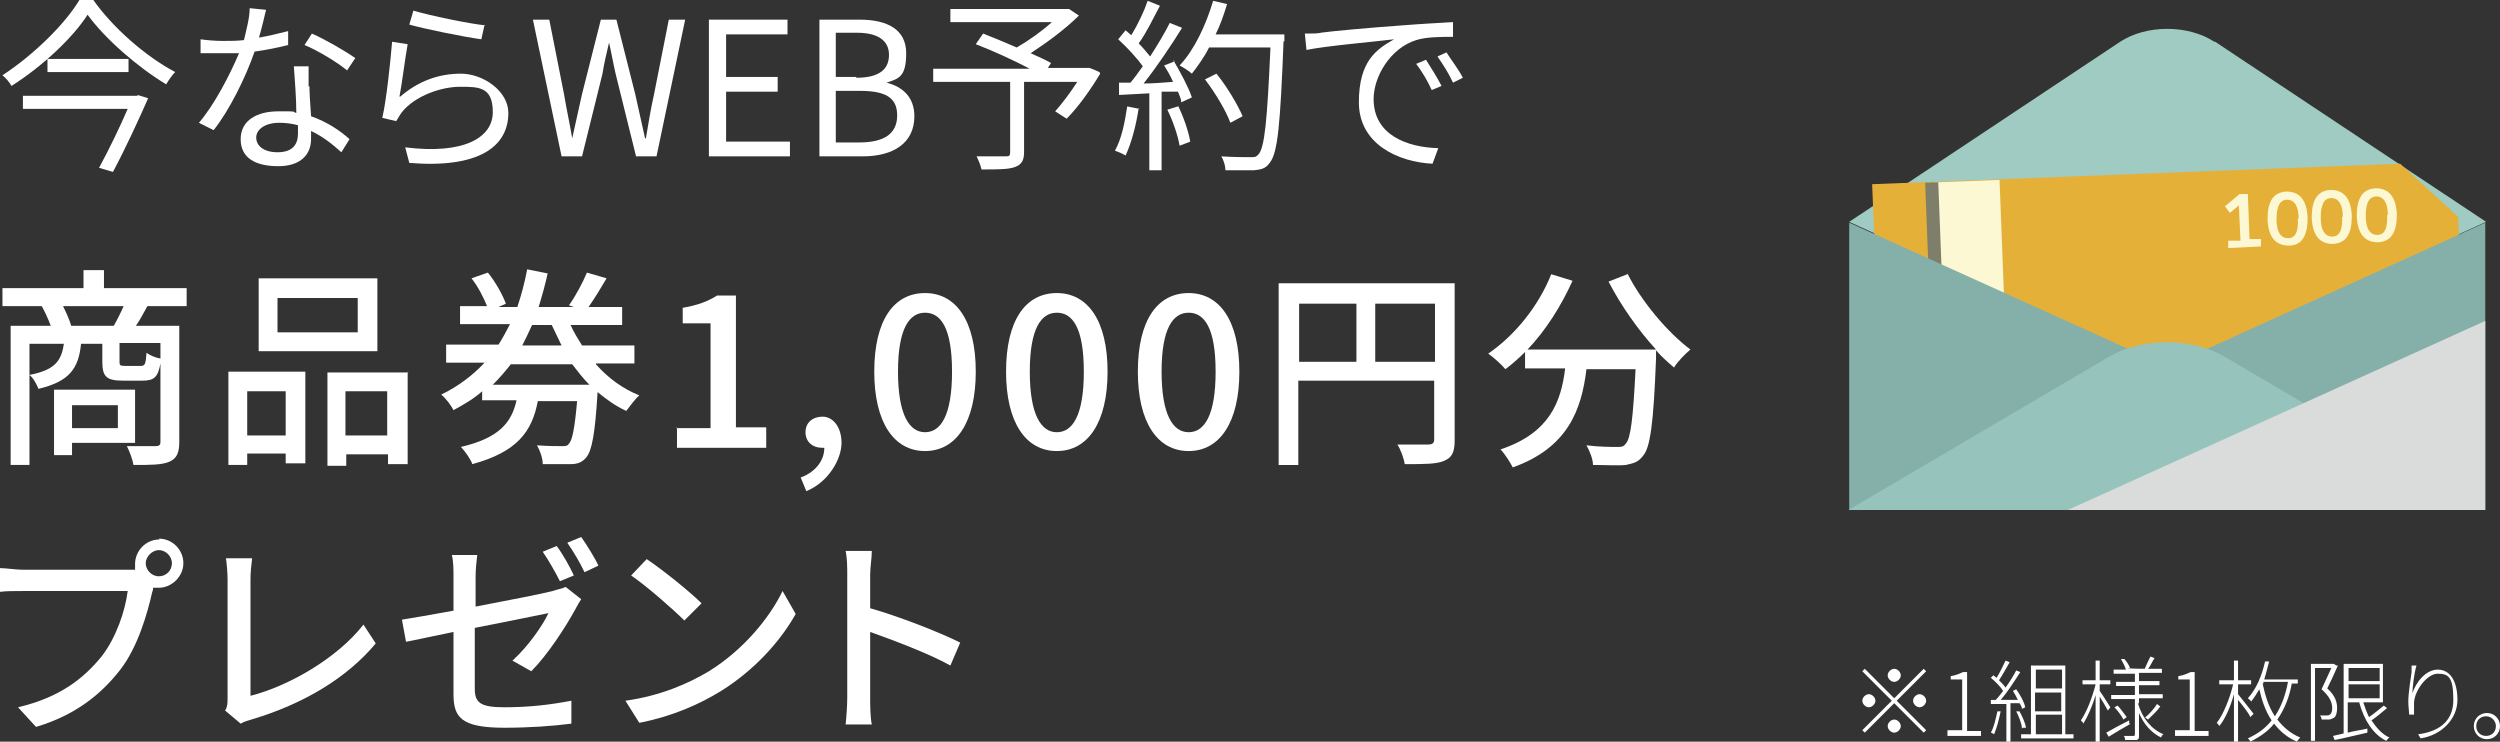
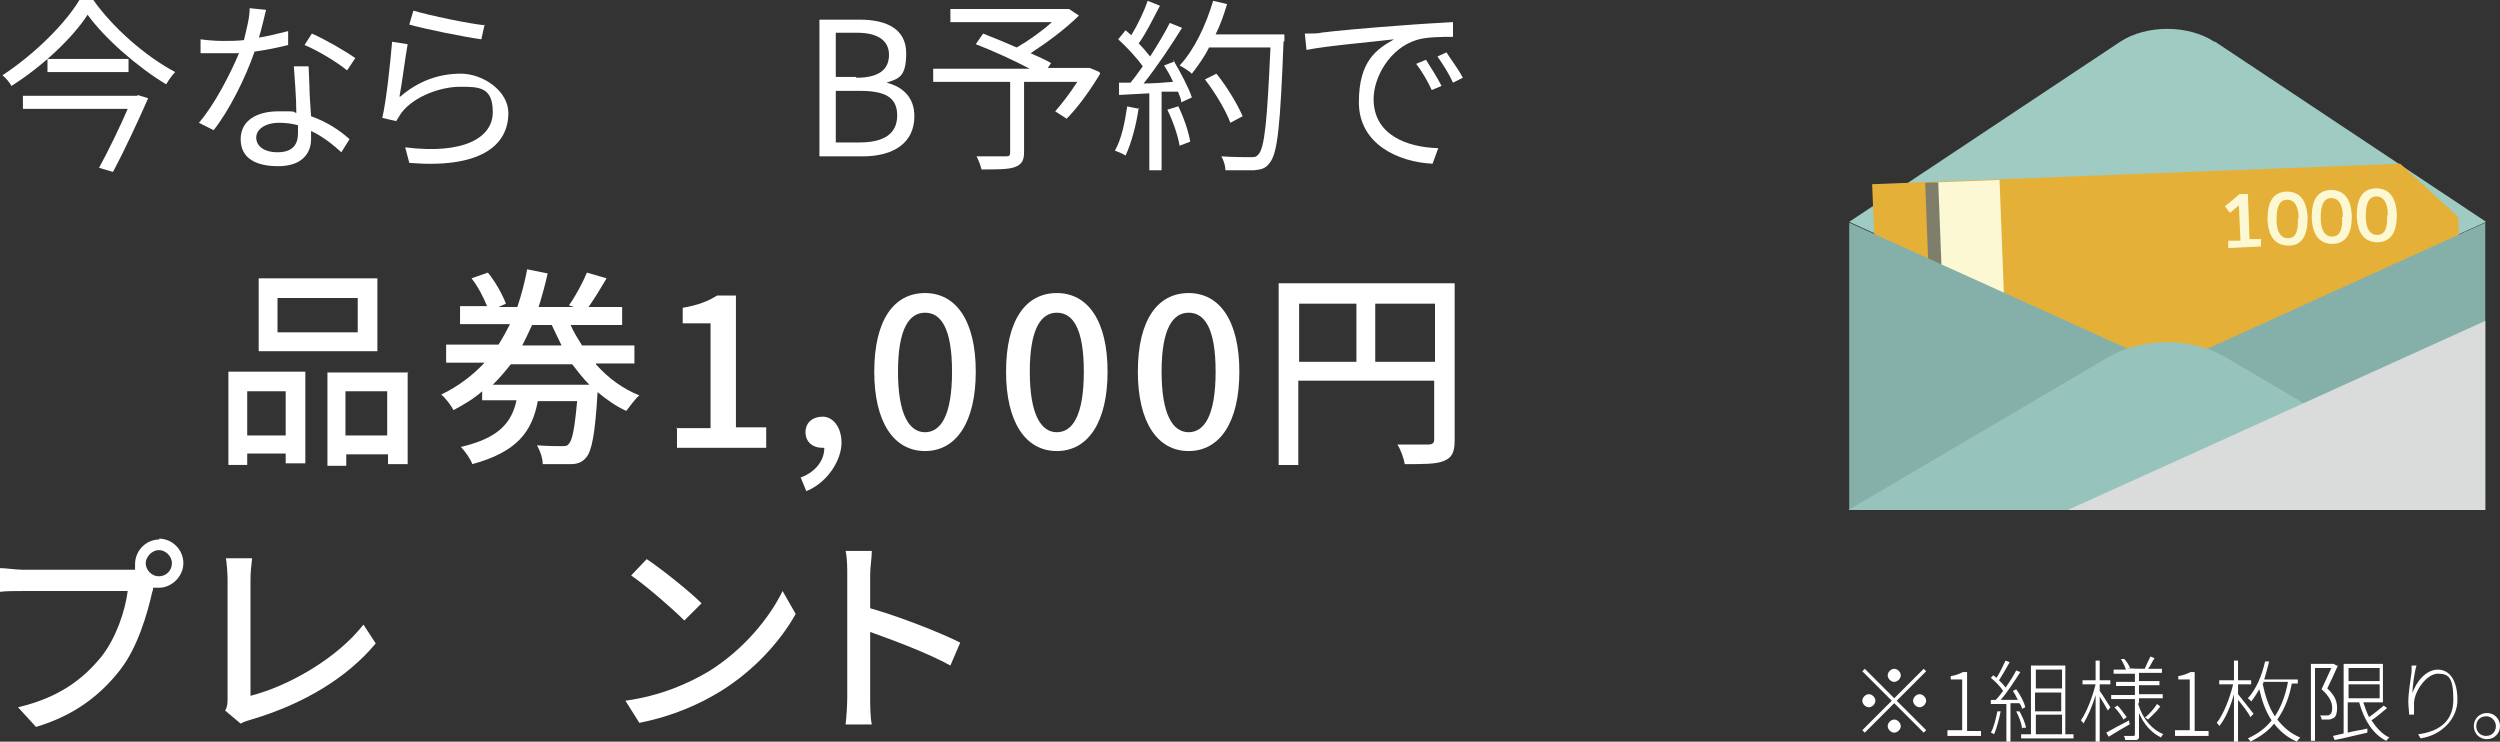
<svg xmlns="http://www.w3.org/2000/svg" width="305.4" height="90.6" version="1.1" viewBox="0 0 305.4 90.6">
  <rect x="0" y="0" width="305.4" height="90.6" fill="#333333" stroke="none" />
  <defs>
    <style>
      .st0 {
        fill: #96c3bb;
      }

      .st1 {
        fill: #85b0aa;
      }

      .st2 {
        isolation: isolate;
      }

      .st3 {
        fill: #7f7e6b;
      }

      .st4 {
        fill: #dadbdb;
      }

      .st5 {
        mix-blend-mode: multiply;
      }

      .st6 {
        fill: #fff;
      }

      .st7 {
        fill: #fcf8d3;
      }

      .st8 {
        fill: #e5b037;
      }

      .st9 {
        fill: #9fcbc3;
      }
    </style>
  </defs>
  <g class="st2">
    <g id="_レイヤー_1" data-name="レイヤー_1">
      <g>
        <path class="st6" d="M11.4,0c2.4,3.4,6.4,6.9,10,8.8-.4.4-.8,1-1.1,1.5-3.5-2.1-7.5-5.6-9.6-8.5-1.8,2.8-5.5,6.3-9.3,8.7-.2-.4-.7-1-1.1-1.3C4.1,6.7,7.9,3,9.7,0h1.7ZM16.8,11.6l1.3.4c-1.1,2.5-2.8,6.2-4.3,9l-1.7-.5c1.2-2.2,2.6-5.1,3.5-7.2H2.8v-1.6h14ZM15.7,7.2v1.6H5.8v-1.6h9.9Z" />
-         <path class="st6" d="M31.6,4.6c1.2-.2,2.4-.5,3.6-.8v1.7c-1.2.3-2.6.6-4.1.8-1.1,3.2-3.1,7.2-5,9.6l-1.8-.9c1.9-2.2,3.8-5.9,4.9-8.5-.7,0-1.4,0-2,0s-1.8,0-2.7,0v-1.7c.7.1,1.7.2,2.7.2s1.7,0,2.6-.1c.3-1.3.7-2.7.7-3.9l2,.2c-.2.8-.5,2.2-.9,3.5ZM37.8,10.5c0,.8.1,2.3.2,3.7,2,.7,3.6,1.8,4.7,2.8l-1,1.6c-1-.9-2.2-1.9-3.7-2.6,0,.4,0,.7,0,1,0,1.8-1.2,3.3-4,3.3s-4.6-1-4.6-3.3,2-3.4,4.6-3.4,1.5,0,2.2.2c0-1.9-.2-4.1-.3-5.7h1.8c0,.9,0,1.6,0,2.5ZM33.9,18.6c1.9,0,2.5-1,2.5-2.3s0-.6,0-1c-.7-.2-1.5-.3-2.3-.3-1.7,0-2.8.8-2.8,1.8s.9,1.8,2.6,1.8ZM37.2,5.5l.9-1.4c1.6.7,4.2,2.2,5.3,3l-1,1.5c-1.2-1-3.7-2.5-5.2-3.1Z" />
+         <path class="st6" d="M31.6,4.6c1.2-.2,2.4-.5,3.6-.8v1.7c-1.2.3-2.6.6-4.1.8-1.1,3.2-3.1,7.2-5,9.6l-1.8-.9c1.9-2.2,3.8-5.9,4.9-8.5-.7,0-1.4,0-2,0s-1.8,0-2.7,0v-1.7c.7.1,1.7.2,2.7.2s1.7,0,2.6-.1c.3-1.3.7-2.7.7-3.9l2,.2c-.2.8-.5,2.2-.9,3.5ZM37.8,10.5c0,.8.1,2.3.2,3.7,2,.7,3.6,1.8,4.7,2.8l-1,1.6c-1-.9-2.2-1.9-3.7-2.6,0,.4,0,.7,0,1,0,1.8-1.2,3.3-4,3.3s-4.6-1-4.6-3.3,2-3.4,4.6-3.4,1.5,0,2.2.2c0-1.9-.2-4.1-.3-5.7h1.8ZM33.9,18.6c1.9,0,2.5-1,2.5-2.3s0-.6,0-1c-.7-.2-1.5-.3-2.3-.3-1.7,0-2.8.8-2.8,1.8s.9,1.8,2.6,1.8ZM37.2,5.5l.9-1.4c1.6.7,4.2,2.2,5.3,3l-1,1.5c-1.2-1-3.7-2.5-5.2-3.1Z" />
        <path class="st6" d="M48.9,11.8c2.2-1.9,4.7-2.8,7.4-2.8s5.8,2.1,5.8,4.8c0,4.1-3.6,6.8-12.1,6.1l-.5-1.9c7.2.9,10.7-1.2,10.7-4.3s-1.7-3.1-4-3.1-5.5,1.1-7.1,3.1c-.3.4-.5.8-.7,1.1l-1.7-.4c.5-2.1,1-6.9,1.2-9.3l1.9.3c-.3,1.6-.7,4.9-1,6.4ZM59.2,3l-.4,1.8c-2.2-.3-7.1-1.3-8.8-1.8l.5-1.7c2,.6,6.8,1.6,8.8,1.8Z" />
-         <path class="st6" d="M64.9,2.4h2.2l1.8,9.1c.3,1.8.7,3.6,1,5.4h0c.4-1.8.8-3.6,1.2-5.4l2.3-9.1h1.9l2.3,9.1c.4,1.8.8,3.6,1.2,5.4h.1c.3-1.8.6-3.6,1-5.4l1.8-9.1h2l-3.5,16.7h-2.5l-2.5-10.1c-.3-1.3-.5-2.5-.8-3.8h0c-.3,1.3-.6,2.5-.8,3.8l-2.5,10.1h-2.5l-3.5-16.7Z" />
-         <path class="st6" d="M86.6,2.4h9.6v1.8h-7.5v5.2h6.3v1.8h-6.3v6.1h7.8v1.8h-9.9V2.4Z" />
        <path class="st6" d="M100,2.4h5c3.4,0,5.7,1.2,5.7,4.1s-.9,3.1-2.4,3.6h0c2,.5,3.4,1.8,3.4,4.1,0,3.3-2.6,4.9-6.3,4.9h-5.3V2.4ZM104.6,9.5c2.9,0,4-1.1,4-2.8s-1.3-2.7-3.9-2.7h-2.6v5.4h2.5ZM105,17.4c2.9,0,4.6-1,4.6-3.3s-1.6-3-4.6-3h-2.9v6.3h2.9Z" />
        <path class="st6" d="M134.4,9c-1.2,2-2.7,4.1-4.1,5.5l-1.4-.9c.8-.9,1.8-2.2,2.7-3.6h-6.5v8.6c0,1-.3,1.5-1.1,1.8s-2.1.3-4.1.3c-.1-.5-.4-1.2-.6-1.6,1.6,0,3.1,0,3.6,0,.4,0,.5-.1.5-.5v-8.6h-9.4v-1.6h11.8c-1.9-1-4.5-2.2-6.6-3l.9-1.3c1.3.5,2.7,1.1,4.1,1.7,1.4-.8,3.1-2,4.3-3.1h-12.4v-1.6h14.5c0,0,1.2.8,1.2.8-1.6,1.6-3.9,3.3-5.9,4.6.9.4,1.8.8,2.5,1.2l-.4.6h5c0-.1,1.3.5,1.3.5Z" />
        <path class="st6" d="M139.1,13.2c-.3,2.1-.9,4.3-1.6,5.8-.3-.2-1-.5-1.3-.6.8-1.4,1.2-3.4,1.5-5.4l1.5.3ZM143.3,7.3c.9,1.5,1.9,3.4,2.3,4.6l-1.3.6c0-.4-.2-.8-.4-1.3h-2v9.6h-1.5v-9.4l-3.7.2v-1.5c.3,0,.8,0,1.4,0,.5-.6,1-1.3,1.5-2-.7-1-1.9-2.3-3-3.3l.9-1.1c.2.2.5.4.7.6.8-1.3,1.6-3,2-4.2l1.5.6c-.8,1.5-1.7,3.4-2.6,4.6.5.5,1,1.1,1.4,1.6.9-1.4,1.8-2.9,2.4-4.1l1.5.6c-1.3,2.1-3.1,4.8-4.7,6.8,1.1,0,2.4-.1,3.6-.2-.3-.7-.7-1.4-1.1-2l1.3-.5ZM143.9,12.9c.7,1.4,1.3,3.2,1.5,4.4l-1.3.5c-.2-1.2-.8-3-1.5-4.4l1.3-.4ZM156.8,5c-.4,10.2-.7,13.7-1.7,14.9-.5.7-1,.8-1.9.9-.8,0-2.1,0-3.5,0,0-.5-.2-1.2-.5-1.7,1.5.1,2.9.1,3.5.1s.7,0,1-.3c.8-.8,1.1-4.2,1.5-13.1h-7.5c-.6,1.2-1.4,2.3-2.1,3.2-.3-.3-1.1-.8-1.5-1,1.8-1.9,3.2-4.9,4.1-7.9l1.7.4c-.4,1.3-.8,2.5-1.4,3.7h8.4v.9ZM150.3,15c-.5-1.4-1.8-3.6-3.1-5.3l1.4-.7c1.3,1.6,2.6,3.8,3.2,5.2l-1.5.8Z" />
        <path class="st6" d="M161.3,4c1.5-.2,5.8-.6,10-.9,2.5-.2,4.6-.3,6.2-.4v1.8c-1.3,0-3.3,0-4.5.4-3.2,1-5.2,4.5-5.2,7.2,0,4.4,4.1,5.9,7.9,6l-.7,1.9c-4.2-.2-9-2.4-9-7.5s2.2-6.5,4.3-7.7c-2.4.3-8.3.8-10.7,1.3l-.2-2c.9,0,1.6,0,2-.1ZM176.1,10.5l-1.2.5c-.5-1.1-1.2-2.3-1.9-3.2l1.2-.5c.5.8,1.4,2.2,1.9,3.2ZM178.7,9.5l-1.2.6c-.5-1.1-1.2-2.2-1.9-3.2l1.1-.5c.5.8,1.5,2.1,2,3.1Z" />
      </g>
      <g>
        <path class="st6" d="M235,81.7l.3.3-3.6,3.6,3.6,3.6-.3.3-3.6-3.6-3.6,3.6-.3-.3,3.6-3.6-3.6-3.6.3-.3,3.6,3.6,3.6-3.6ZM228.3,86.4c-.4,0-.8-.4-.8-.8s.4-.8.8-.8.8.4.8.8-.4.8-.8.8ZM230.6,82.5c0-.4.4-.8.8-.8s.8.4.8.8-.4.8-.8.8-.8-.4-.8-.8ZM232.2,88.7c0,.4-.4.8-.8.8s-.8-.4-.8-.8.4-.8.8-.8.8.4.8.8ZM234.5,84.8c.4,0,.8.4.8.8s-.4.8-.8.8-.8-.4-.8-.8.4-.8.8-.8Z" />
        <path class="st6" d="M237.9,89.2h1.8v-6.2h-1.4v-.4c.6-.1,1.1-.3,1.5-.5h.5v7.2h1.7v.6h-4.1v-.6Z" />
        <path class="st6" d="M244.4,86.9c-.2,1-.5,2.1-.8,2.8,0,0-.3-.2-.4-.2.4-.7.6-1.7.8-2.6h.5ZM245.6,86v4.6h-.5v-4.6c-.7,0-1.3,0-1.9,0v-.5s.6,0,.6,0c.3-.3.6-.7.9-1.1-.3-.5-1-1.2-1.5-1.6l.3-.3c.1,0,.2.2.4.3.4-.6.8-1.5,1.1-2.1l.5.2c-.4.7-.9,1.6-1.3,2.2.3.3.6.6.8.9.5-.7,1-1.5,1.3-2.1l.5.2c-.7,1.1-1.6,2.5-2.4,3.4.7,0,1.4,0,2.1,0-.2-.4-.4-.8-.6-1.1l.4-.2c.5.7,1,1.6,1.1,2.2l-.4.2c0-.2-.1-.4-.3-.7h-1.1ZM247,89c0-.6-.4-1.5-.7-2.1h.4c.3.5.7,1.4.8,2h-.4ZM253.3,89.7v.5h-6.4v-.5h1.2v-8.4h4.2v8.4h.9ZM248.7,81.8v2.3h3.2v-2.3h-3.2ZM251.8,84.6h-3.2v2.3h3.2v-2.3ZM248.7,89.7h3.2v-2.4h-3.2v2.4Z" />
        <path class="st6" d="M257.5,86.8c-.2-.4-.7-1.2-1-1.7v5.5h-.5v-5.7c-.4,1.4-1,2.7-1.5,3.5,0-.1-.2-.3-.3-.4.7-1,1.4-2.8,1.8-4.4h-1.6v-.5h1.6v-2.4h.5v2.4h1.3v.5h-1.3v.8c.3.4,1.1,1.7,1.3,2l-.3.4ZM260.3,88.4c-.9.5-1.9,1.1-2.7,1.6l-.3-.5c.7-.4,1.8-1,2.8-1.5v.4ZM261.2,86c.5,1.7,1.6,3.1,3.1,3.7-.1,0-.3.3-.3.4-1.2-.6-2.1-1.6-2.7-3v2.7c0,.4,0,.5-.3.6-.3,0-.7,0-1.4,0,0-.1,0-.4-.2-.5.5,0,1,0,1.2,0,.1,0,.2,0,.2-.2v-4.3h-2.9v-.5h2.9v-1.1h-2.3v-.5h2.3v-1h-2.6v-.5h1.5c-.1-.4-.4-.9-.6-1.3h.4c.3.3.6.8.7,1.1h-.3c0,.1,2.3.1,2.3.1h-.2c.2-.5.5-1.1.7-1.5l.5.2c-.3.4-.5,1-.8,1.3h1.7v.5h-2.8v1h2.5v.5h-2.5v1.1h2.9v.5h-2.9v.5ZM258.6,86.1c.4.4.9,1.1,1.2,1.5l-.4.3c-.2-.4-.7-1.1-1.1-1.5l.4-.2ZM262.1,87.6c.5-.4,1.1-1.1,1.4-1.6l.4.3c-.4.6-1,1.1-1.5,1.6l-.4-.3Z" />
        <path class="st6" d="M265.7,89.2h1.8v-6.2h-1.4v-.4c.6-.1,1.1-.3,1.5-.5h.5v7.2h1.7v.6h-4.1v-.6Z" />
        <path class="st6" d="M274.9,87.6c-.2-.5-1-1.5-1.5-2.1v5.1h-.5v-5.8c-.4,1.5-1.1,3.1-1.8,3.9,0-.1-.2-.3-.3-.4.8-1,1.6-3,2-4.7h-1.7v-.5h1.8v-2.4h.5v2.4h1.6v.5h-1.6v1.2c.4.5,1.6,2,1.9,2.4l-.4.4ZM280,83.3c-.3,1.8-.9,3.3-1.8,4.6.7.9,1.6,1.7,2.8,2.2-.1.1-.3.3-.4.5-1.2-.5-2.1-1.3-2.8-2.2-.7.9-1.7,1.6-2.9,2.2,0-.1-.2-.3-.3-.4,1.3-.6,2.2-1.3,2.9-2.2-.8-1.2-1.2-2.5-1.5-3.8-.3.5-.6,1-1,1.5,0-.1-.3-.3-.4-.4,1-1.1,1.7-2.7,2.1-4.5h.5c-.2.8-.4,1.5-.6,2.2h4.1v.5h-.8ZM276.4,83.5c.3,1.4.7,2.8,1.5,4,.8-1.2,1.3-2.6,1.6-4.2h-3v.2Z" />
        <path class="st6" d="M285.6,81.3c-.4.9-.9,2-1.3,2.8,1,.9,1.2,1.7,1.2,2.4,0,.5-.1,1-.4,1.2-.1,0-.3.2-.6.2-.3,0-.6,0-.9,0,0-.1,0-.3-.2-.5.3,0,.6,0,.8,0,.2,0,.3,0,.4-.1.2-.1.3-.4.3-.8,0-.7-.3-1.4-1.3-2.3.4-.9.9-1.9,1.2-2.6h-2v8.9h-.5v-9.4h2.8s.3.2.3.2ZM291.6,86.5c-.6.5-1.3,1.1-1.9,1.5.6.9,1.3,1.7,2.2,2.1-.1,0-.3.3-.4.4-1.6-.8-2.7-2.5-3.3-4.7h-1.4v3.7c.7-.2,1.6-.3,2.4-.5v.5c-1.4.3-2.9.7-4,.9l-.2-.5,1.3-.3v-8.5h4.8v4.7h-2.4c.2.6.4,1.2.7,1.8.6-.4,1.3-1,1.8-1.4l.4.3ZM286.9,81.6v1.6h3.8v-1.6h-3.8ZM286.9,85.3h3.8v-1.7h-3.8v1.7Z" />
        <path class="st6" d="M294.7,84.7c.4-1.3,1.6-2.9,3.1-2.9s2.4,1.4,2.4,3.7-1.9,4.3-4.5,4.7l-.3-.5c2.3-.3,4.3-1.4,4.3-4.2s-.6-3.2-1.9-3.2-2.8,2-2.9,3.5c0,.5,0,.9,0,1.5h-.6c0-.4-.1-1-.1-1.6,0-1.1.3-2.8.4-3.6,0-.3,0-.5,0-.8h.6c-.3,1-.5,2.7-.5,3.5Z" />
        <path class="st6" d="M305.4,88.7c0,.9-.7,1.6-1.6,1.6s-1.6-.7-1.6-1.6.7-1.6,1.6-1.6,1.6.7,1.6,1.6ZM304.9,88.7c0-.6-.5-1.2-1.2-1.2s-1.2.5-1.2,1.2.5,1.2,1.2,1.2,1.2-.5,1.2-1.2Z" />
      </g>
      <g>
        <path class="st9" d="M270.5,5.1c-3.2-2.1-8.3-2.1-11.5,0l-33.1,22,38.9,17.7,38.9-17.7-33.1-22Z" />
        <g>
          <polygon class="st8" points="293.2 20 228.7 22.5 230.2 59.2 301.4 56.4 300.3 26.5 293.2 20" />
          <rect class="st7" x="237.1" y="22" width="7.9" height="36.7" transform="translate(-1.4 9.4) rotate(-2.2)" />
          <rect class="st3" x="235.9" y="22.2" width="1.6" height="36.7" transform="translate(-1.4 9.2) rotate(-2.2)" />
          <g class="st5">
            <polyline class="st4" points="230.2 59.2 301.4 56.4 300.7 36.8" />
          </g>
          <g>
            <path class="st7" d="M276.3,30.1l-4.1.2v-.9s1.5,0,1.5,0l-.2-4.3-1.1.9-.6-.8,1.8-1.5h1s.2,5.5.2,5.5h1.4c0,0,0,.9,0,.9Z" />
            <path class="st7" d="M281.9,26.6c0,2.2-.7,3.4-2.3,3.4-1.6,0-2.5-1-2.6-3.2,0-2.2.7-3.3,2.3-3.4,1.6,0,2.5,1,2.6,3.2ZM280.8,26.7c0-1.5-.5-2.3-1.4-2.3-.9,0-1.3.8-1.3,2.4,0,1.5.5,2.3,1.4,2.3.9,0,1.3-.8,1.2-2.4Z" />
            <path class="st7" d="M287.3,26.4c0,2.2-.7,3.3-2.3,3.4-1.6,0-2.5-1-2.6-3.2,0-2.2.7-3.3,2.3-3.4,1.6,0,2.5,1,2.6,3.2ZM286.2,26.5c0-1.5-.5-2.3-1.4-2.3-.9,0-1.3.8-1.3,2.4,0,1.5.5,2.3,1.4,2.3.9,0,1.3-.8,1.2-2.4Z" />
            <path class="st7" d="M292.8,26.2c0,2.2-.7,3.3-2.3,3.4-1.6,0-2.5-1-2.6-3.2,0-2.2.7-3.3,2.3-3.4,1.6,0,2.5,1,2.6,3.2ZM291.7,26.3c0-1.5-.5-2.3-1.4-2.3-.9,0-1.3.8-1.3,2.4,0,1.5.5,2.3,1.4,2.3.9,0,1.3-.8,1.2-2.4Z" />
          </g>
        </g>
        <polygon class="st1" points="264.8 44.8 225.9 27.2 225.9 62.3 303.6 62.3 303.6 27.2 264.8 44.8" />
        <path class="st0" d="M225.9,62.3h77.7l-31.8-18.7c-4.1-2.4-10.1-2.4-14.2,0l-31.8,18.7Z" />
        <g class="st5">
          <polyline class="st4" points="252.6 62.3 303.6 62.3 303.6 39.2" />
        </g>
      </g>
      <g>
-         <path class="st6" d="M18,37.4c-.5.9-.9,1.7-1.4,2.4h5.3v14.2c0,1.3-.3,2-1.2,2.4-.9.4-2.3.4-4.4.4-.1-.7-.5-1.7-.8-2.3,1.6,0,3.1,0,3.5,0,.5,0,.6-.2.6-.5v-9.6c-.3,1.7-.8,2.1-2.2,2.1h-2.4c-2,0-2.5-.5-2.5-2.3v-2.2h-2.6c-.3,3-1.4,4.6-5.2,5.5-.2-.5-.6-1.3-1.1-1.7v11H1.3v-17h4.9c-.3-.8-.7-1.7-1.1-2.4H.3v-2.2h9.9v-2.2h2.5v2.2h10.1v2.2h-4.7ZM3.6,45.8c3.1-.6,3.9-1.7,4.2-3.8H3.6v3.8ZM8.8,54.1v1.5h-2.2v-8h9.9v6.5h-7.8ZM13.9,39.8c.4-.7.9-1.7,1.2-2.4h-7.4c.4.8.8,1.7,1,2.4h5.1ZM8.8,49.5v2.8h5.6v-2.8h-5.6ZM19.6,41.9h-5v2.2c0,.5,0,.6.7.6h1.9c.5,0,.6-.2.7-1.6.4.3,1.1.6,1.7.7v-1.8Z" />
        <path class="st6" d="M27.9,45.4h9.4v11.2h-2.4v-1.2h-4.7v1.4h-2.3v-11.4ZM30.2,47.8v5.4h4.7v-5.4h-4.7ZM46.1,42.9h-14.5v-8.9h14.5v8.9ZM43.7,36.4h-9.8v4.2h9.8v-4.2ZM49.8,45.4v11.3h-2.4v-1.2h-5.1v1.4h-2.3v-11.4h9.9ZM47.3,53.2v-5.4h-5.1v5.4h5.1Z" />
        <path class="st6" d="M72.8,44.5c1.5,1.7,3.3,3,5.3,3.8-.5.4-1.2,1.4-1.6,1.9-1.3-.6-2.4-1.4-3.5-2.3h0c-.3,5.1-.7,7.2-1.4,8-.5.6-1.1.8-1.9.8-.7,0-2,0-3.4,0,0-.7-.3-1.6-.7-2.3,1.3.1,2.5.1,3,.1s.7,0,.9-.3c.4-.4.7-1.8,1-5.2h-4.8c-.7,3.7-2.5,6.2-8,7.7-.2-.6-.9-1.6-1.4-2.1,4.7-1.1,6.2-3,6.8-5.7h-4.2v-1.1c-1,.9-2.2,1.6-3.5,2.3-.3-.6-1-1.5-1.5-1.9,2.1-1,3.9-2.4,5.3-3.9h-4.7v-2.2h6.4c.5-.8,1-1.7,1.4-2.5h-6.1v-2.2h3.3c-.4-1-1.1-2.4-1.9-3.4l2-.7c.9,1.1,1.8,2.7,2.2,3.8l-.9.4h2.3c.5-1.5.9-3,1.2-4.6l2.5.5c-.3,1.4-.7,2.8-1.1,4.1h4.3l-.6-.2c.8-1.1,1.7-2.8,2.2-4l2.4.7c-.7,1.2-1.5,2.5-2.2,3.5h4.1v2.2h-6.3c.4.9.9,1.7,1.4,2.5h6.4v2.2h-4.7ZM72,47c-.8-.8-1.4-1.6-2.1-2.5h-7.5c-.7.9-1.4,1.7-2.2,2.5h11.8ZM65,39.7c-.4.9-.8,1.7-1.2,2.5h4.8c-.4-.8-.8-1.7-1.2-2.5h-2.4Z" />
        <path class="st6" d="M82.6,52.3h4.2v-12.8h-3.4v-1.9c1.8-.3,3.1-.8,4.2-1.5h2.3v16.1h3.7v2.5h-10.9v-2.5Z" />
        <path class="st6" d="M97.9,58.3c1.8-.7,2.8-2.1,2.8-3.6-.1,0-.2,0-.3,0-1.1,0-2-.7-2-1.9s.9-1.9,2.1-1.9,2.3,1.2,2.3,3.2-1.6,4.8-4.3,5.9l-.7-1.7Z" />
        <path class="st6" d="M106.8,45.4c0-6.3,2.4-9.6,6.2-9.6s6.2,3.4,6.2,9.6-2.4,9.7-6.2,9.7-6.2-3.5-6.2-9.7ZM116.3,45.4c0-5.4-1.4-7.2-3.3-7.2s-3.3,1.9-3.3,7.2,1.4,7.4,3.3,7.4,3.3-2,3.3-7.4Z" />
        <path class="st6" d="M122.9,45.4c0-6.3,2.4-9.6,6.2-9.6s6.2,3.4,6.2,9.6-2.4,9.7-6.2,9.7-6.2-3.5-6.2-9.7ZM132.4,45.4c0-5.4-1.4-7.2-3.3-7.2s-3.3,1.9-3.3,7.2,1.4,7.4,3.3,7.4,3.3-2,3.3-7.4Z" />
        <path class="st6" d="M139,45.4c0-6.3,2.4-9.6,6.2-9.6s6.2,3.4,6.2,9.6-2.4,9.7-6.2,9.7-6.2-3.5-6.2-9.7ZM148.5,45.4c0-5.4-1.4-7.2-3.3-7.2s-3.3,1.9-3.3,7.2,1.4,7.4,3.3,7.4,3.3-2,3.3-7.4Z" />
        <path class="st6" d="M177.7,53.8c0,1.4-.3,2.1-1.3,2.5-.9.4-2.4.4-4.8.4-.1-.7-.5-1.8-.9-2.4,1.7,0,3.3,0,3.8,0,.5,0,.7-.2.7-.6v-7.2h-16.6v10.3h-2.4v-22.2h21.5v19.1ZM158.7,44.2h7v-7.1h-7v7.1ZM175.3,44.2v-7.1h-7.3v7.1h7.3Z" />
-         <path class="st6" d="M198.8,33.4c1.7,3.4,4.9,7.2,7.7,9.3-.6.5-1.6,1.5-2,2.2-.7-.6-1.5-1.3-2.2-2.1,0,.2,0,.8,0,1-.3,7.9-.7,10.9-1.6,11.9-.6.8-1.2.9-2.1,1.1-.9.1-2.5,0-4,0,0-.7-.4-1.7-.8-2.4,1.6.2,3.1.2,3.7.2s.8,0,1.1-.4c.6-.6.9-3.1,1.2-9.1h-6c-.6,5-2.3,9.6-9,12-.3-.6-1-1.7-1.5-2.2,6-2,7.4-5.8,7.9-9.9h-4.9v-2c-.8.8-1.6,1.5-2.4,2.1-.4-.5-1.5-1.5-2.1-1.9,3.2-2.2,6.1-5.7,7.7-9.7l2.6.8c-1.4,3.1-3.3,6.1-5.5,8.4h15.7c-2.2-2.4-4.3-5.4-5.8-8.3l2.3-.9Z" />
        <path class="st6" d="M19.4,65.8c1.7,0,3,1.4,3,3s-1.4,3-3,3-.5,0-.7,0c0,.2,0,.3-.1.5-.6,2.7-1.8,6.8-3.9,9.5-2.4,3.1-5.6,5.6-10.3,7l-2.2-2.4c5.1-1.2,8-3.5,10.2-6.2,1.8-2.3,2.9-5.6,3.2-8H2.8c-1.1,0-2.1,0-2.8.1v-2.9c.7,0,2,.2,2.8.2h12.6c.3,0,.7,0,1.1,0,0-.2,0-.5,0-.7,0-1.6,1.3-3,3-3ZM19.4,70.4c.9,0,1.6-.7,1.6-1.6s-.8-1.6-1.6-1.6-1.6.8-1.6,1.6.7,1.6,1.6,1.6Z" />
        <path class="st6" d="M27.8,85.3v-14.5c0-.8-.1-2-.2-2.6h3.2c-.1.8-.2,1.7-.2,2.6v14.2c4.7-1.2,10.6-4.6,13.8-8.7l1.5,2.3c-3.5,4.2-8.8,7.4-15.2,9.3-.3.1-.8.2-1.3.5l-1.9-1.6c.3-.5.3-.9.3-1.5Z" />
-         <path class="st6" d="M55.4,77.2c-2.5.5-4.7,1-5.8,1.2l-.5-2.7c1.2-.2,3.6-.6,6.3-1.1v-4.1c0-.8,0-1.9-.2-2.7h3.1c-.1.8-.2,1.8-.2,2.7v3.6c4.2-.8,8.3-1.6,9.4-1.9.6-.2,1.2-.3,1.6-.5l1.9,1.5c-.2.3-.5.8-.7,1.2-1.2,2.2-3.4,5.6-5.4,7.6l-2.3-1.3c1.9-1.7,3.7-4.3,4.4-5.8-.6.1-4.8,1-9,1.8v7.4c0,1.7.6,2.3,3.6,2.3s5.6-.3,8.2-.8v2.8c-2.3.3-5.2.5-8.2.5-5.3,0-6.2-1.3-6.2-4.1v-7.5ZM70.1,70.3l-1.7.7c-.5-1-1.4-2.6-2.1-3.6l1.7-.7c.7.9,1.6,2.5,2.1,3.6ZM73.1,69.1l-1.7.8c-.5-1.1-1.4-2.6-2.1-3.6l1.7-.7c.7,1,1.7,2.6,2.1,3.5Z" />
        <path class="st6" d="M86.6,82c4.2-2.6,7.4-6.5,9-9.8l1.6,2.8c-1.9,3.4-5.1,6.9-9.1,9.4-2.6,1.6-5.9,3.1-10,3.9l-1.7-2.7c4.3-.6,7.7-2.1,10.2-3.6ZM85.7,73.7l-2.1,2.1c-1.4-1.4-4.6-4.2-6.5-5.5l1.9-2c1.8,1.2,5.2,3.9,6.7,5.4Z" />
        <path class="st6" d="M103.5,70.2c0-.8,0-2-.2-2.9h3.2c0,.9-.2,2-.2,2.9v4.1c3.5,1,8.4,2.9,11,4.2l-1.2,2.8c-2.7-1.5-7-3.1-9.8-4.1v8c0,.8,0,2.4.2,3.3h-3.2c.1-.9.2-2.3.2-3.3v-15Z" />
      </g>
    </g>
  </g>
</svg>